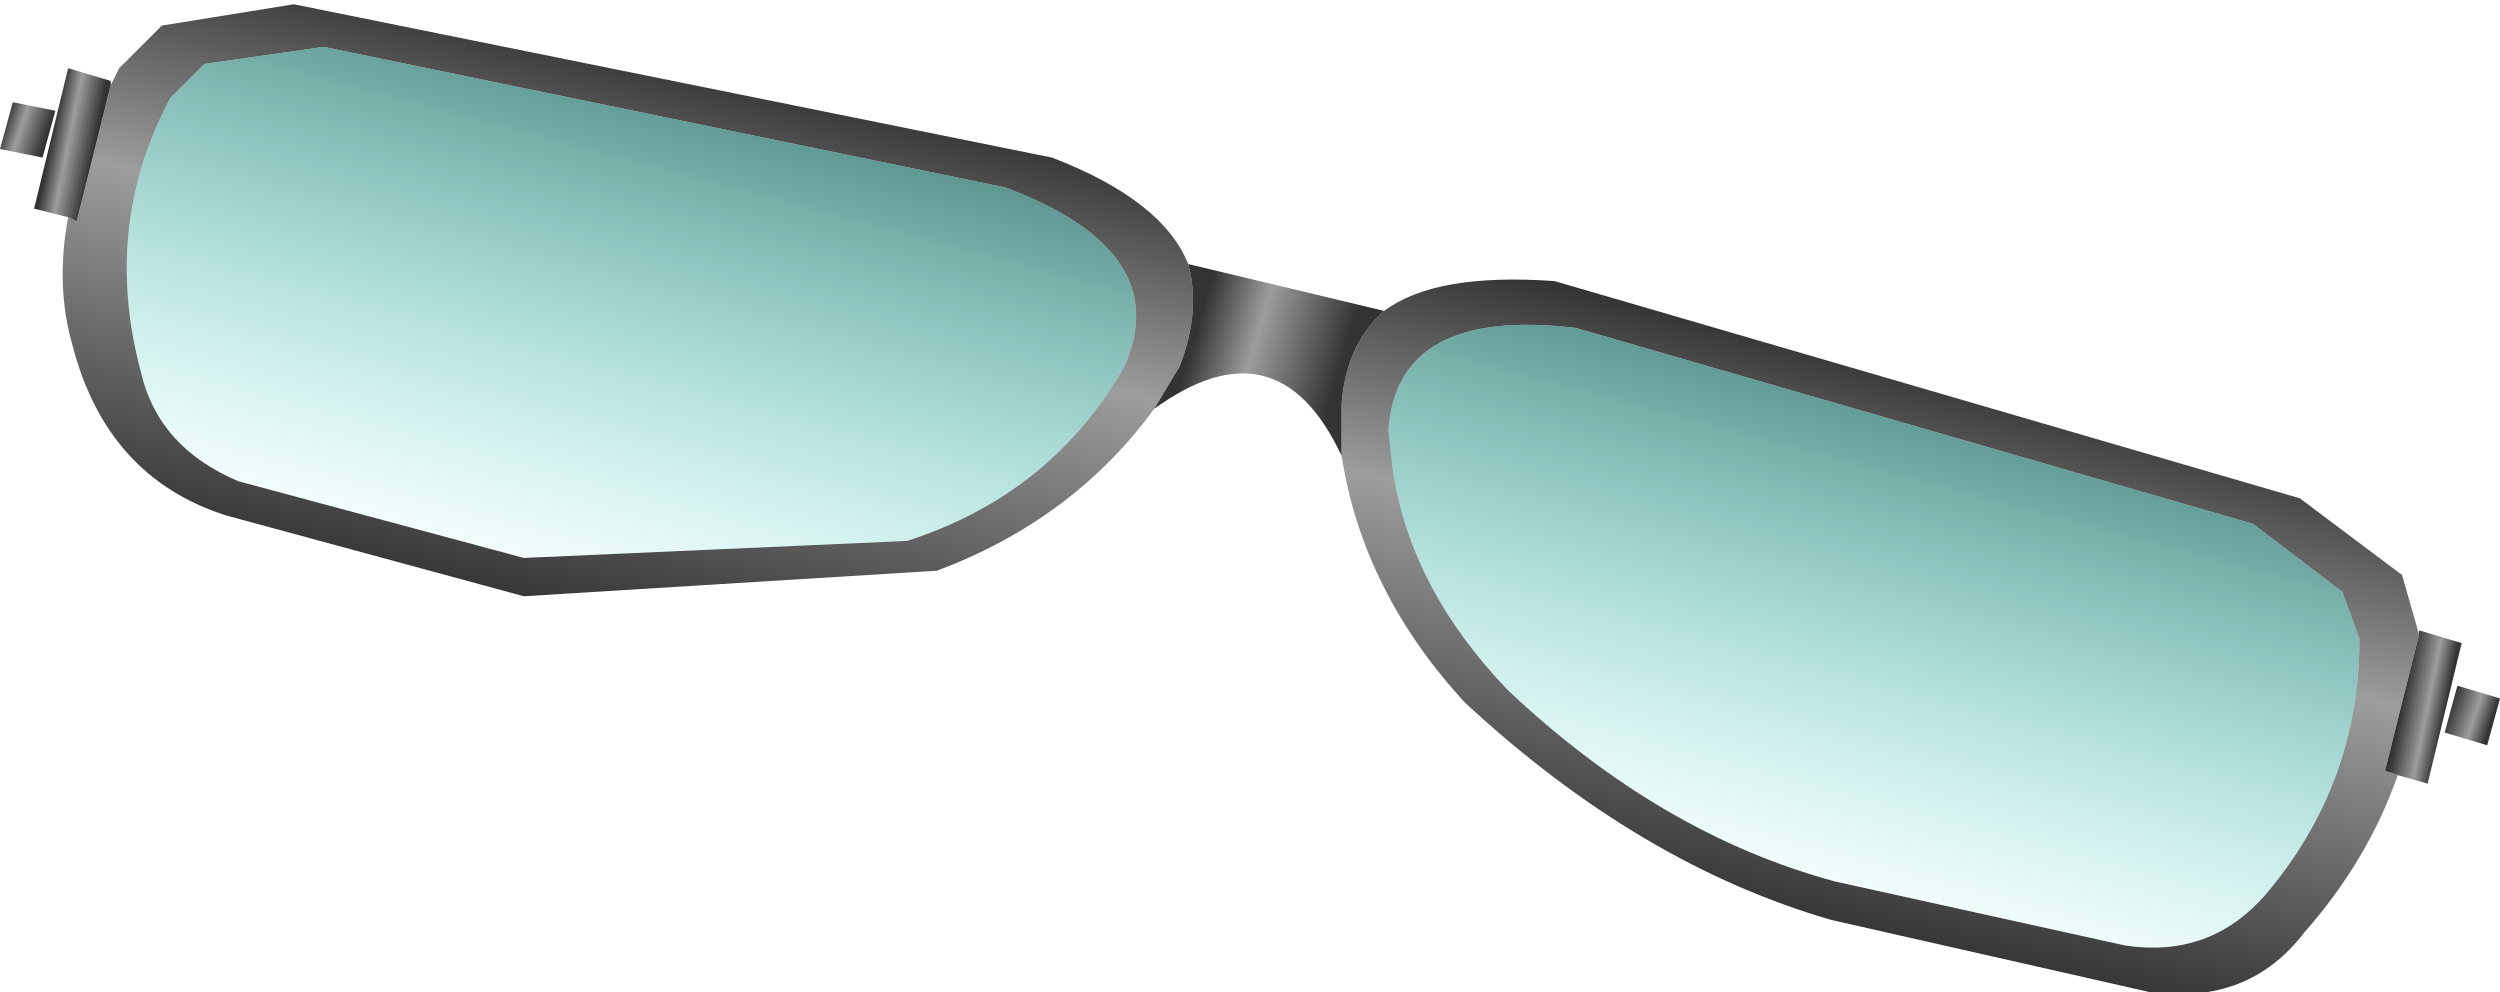
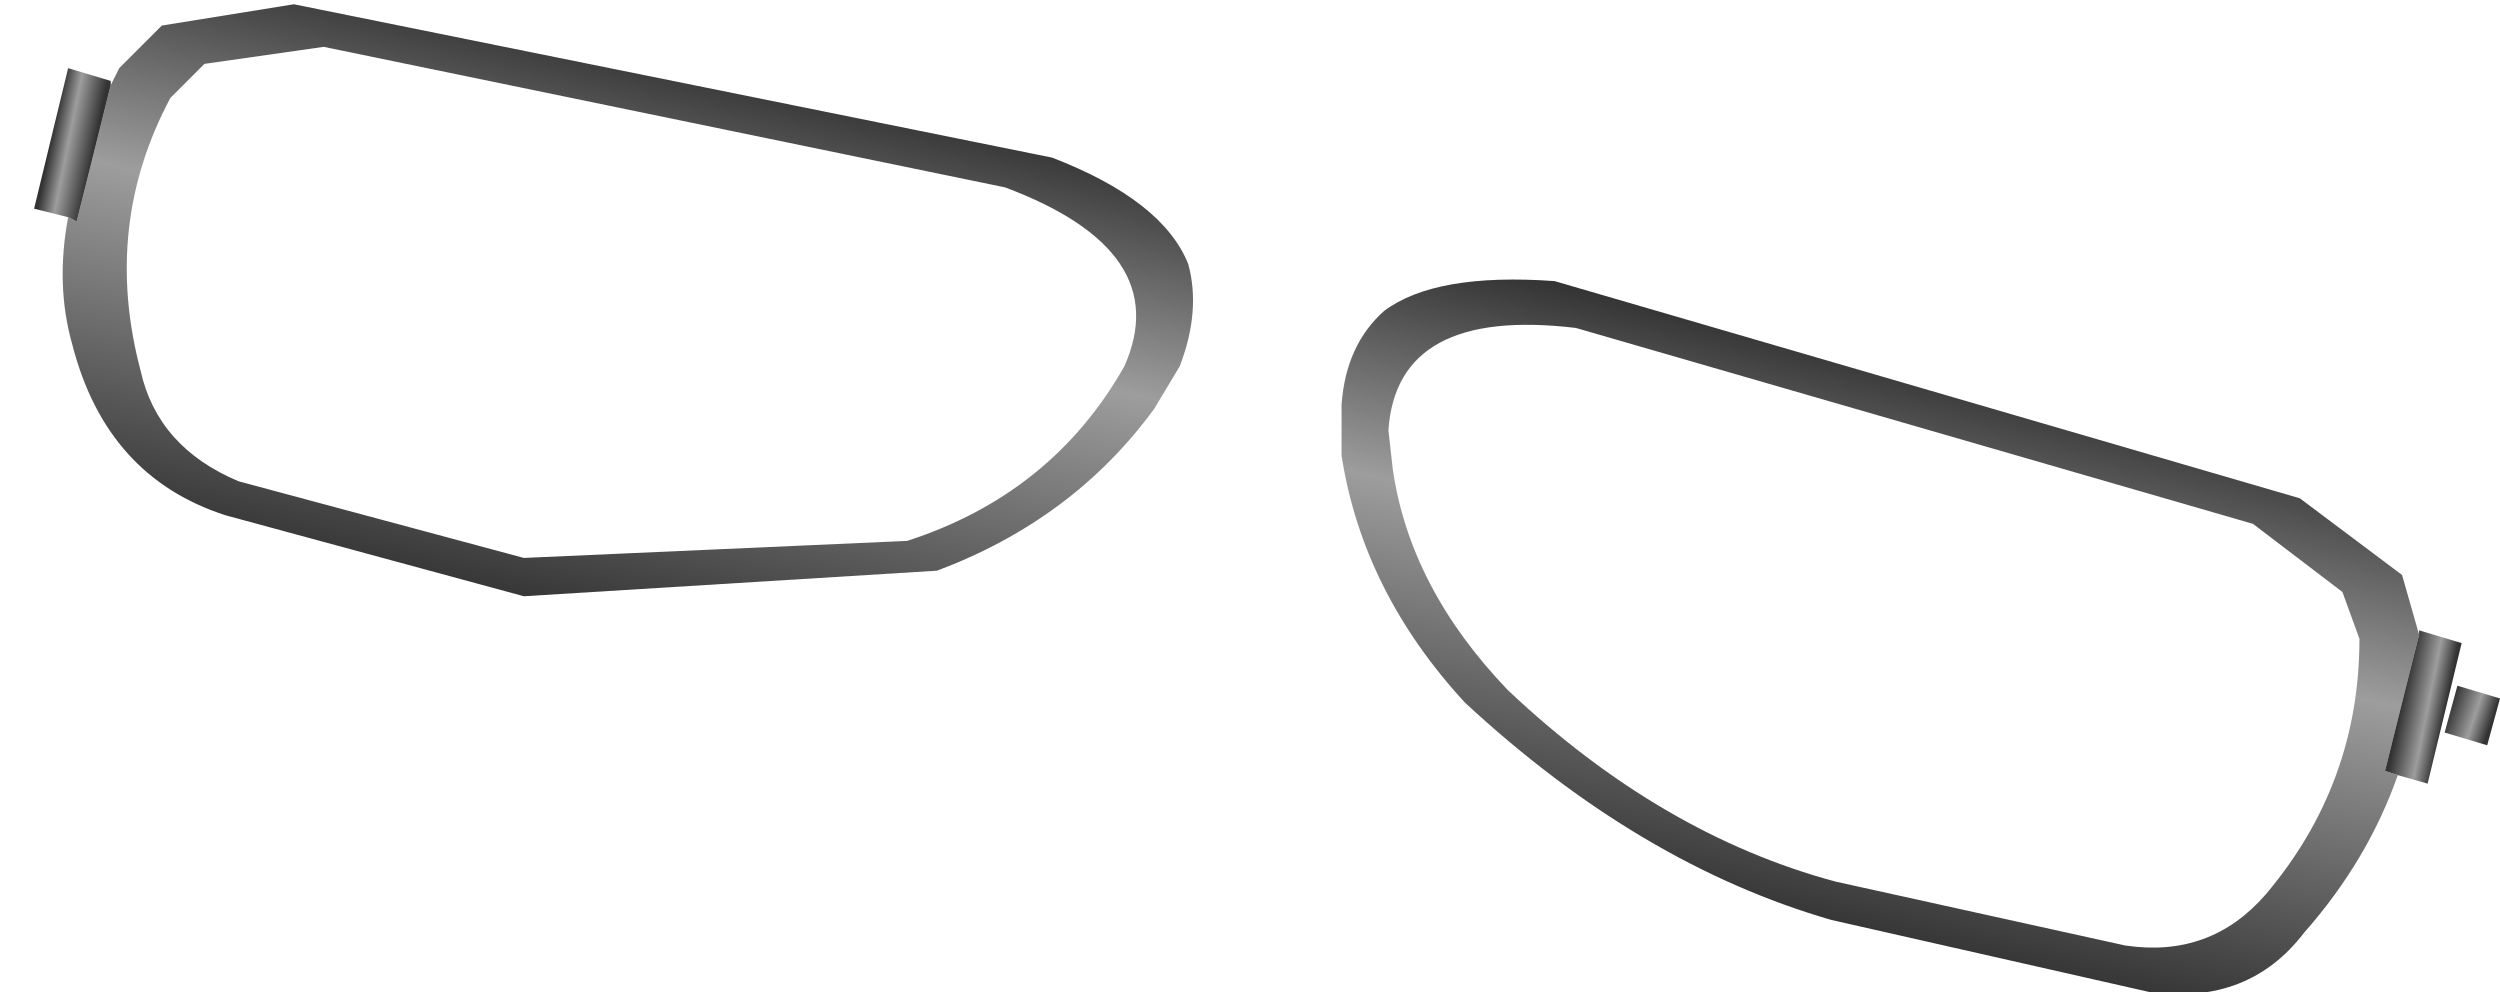
<svg xmlns="http://www.w3.org/2000/svg" height="11.65px" width="29.35px">
  <g transform="matrix(1.0, 0.0, 0.0, 1.0, -0.55, 167.65)">
    <path d="M14.5 -164.55 Q14.65 -164.0 14.4 -163.35 L14.1 -162.85 Q13.15 -161.55 11.55 -160.95 L6.7 -160.65 3.2 -161.6 Q1.8 -162.05 1.4 -163.6 1.2 -164.3 1.35 -165.1 L1.45 -165.05 1.85 -166.65 1.95 -166.85 2.45 -167.35 4.0 -167.6 12.9 -165.8 Q14.2 -165.3 14.5 -164.55 M4.35 -167.1 L2.95 -166.9 2.55 -166.5 Q1.75 -165.0 2.2 -163.3 2.4 -162.4 3.35 -162.0 L6.7 -161.1 11.2 -161.3 Q12.9 -161.85 13.75 -163.35 14.35 -164.7 12.35 -165.45 L4.35 -167.1" fill="url(#gradient0)" fill-rule="evenodd" stroke="none" />
    <path d="M16.3 -162.3 L16.3 -162.9 Q16.35 -163.6 16.8 -164.0 17.4 -164.45 18.8 -164.35 L27.55 -161.8 28.75 -160.9 28.95 -160.2 28.55 -158.6 28.7 -158.55 Q28.35 -157.55 27.6 -156.7 26.95 -155.85 25.8 -156.0 L22.05 -156.85 Q19.8 -157.5 17.75 -159.4 16.55 -160.7 16.3 -162.3 M16.85 -162.6 L16.9 -162.15 Q17.1 -160.75 18.25 -159.55 20.05 -157.85 22.1 -157.3 L25.5 -156.55 Q26.5 -156.4 27.15 -157.15 28.25 -158.45 28.25 -160.15 L28.05 -160.7 27.0 -161.5 19.05 -163.8 Q16.95 -164.05 16.85 -162.6" fill="url(#gradient1)" fill-rule="evenodd" stroke="none" />
-     <path d="M16.85 -162.6 Q16.95 -164.05 19.05 -163.8 L27.0 -161.5 28.05 -160.7 28.25 -160.15 Q28.25 -158.45 27.15 -157.15 26.5 -156.4 25.5 -156.55 L22.1 -157.3 Q20.05 -157.85 18.25 -159.55 17.1 -160.75 16.9 -162.15 L16.85 -162.6" fill="url(#gradient2)" fill-rule="evenodd" stroke="none" />
-     <path d="M4.35 -167.1 L12.35 -165.45 Q14.35 -164.7 13.75 -163.35 12.9 -161.85 11.2 -161.3 L6.7 -161.1 3.35 -162.0 Q2.4 -162.4 2.2 -163.3 1.75 -165.0 2.55 -166.5 L2.95 -166.9 4.35 -167.1" fill="url(#gradient3)" fill-rule="evenodd" stroke="none" />
-     <path d="M16.8 -164.0 Q16.35 -163.6 16.3 -162.9 L16.3 -162.3 Q15.55 -163.9 14.1 -162.85 L14.4 -163.35 Q14.65 -164.0 14.5 -164.55 L16.8 -164.0" fill="url(#gradient4)" fill-rule="evenodd" stroke="none" />
    <path d="M29.25 -159.05 L29.4 -159.6 29.9 -159.45 29.75 -158.9 29.25 -159.05" fill="url(#gradient5)" fill-rule="evenodd" stroke="none" />
    <path d="M28.7 -158.55 L28.55 -158.6 28.95 -160.2 28.95 -160.25 29.45 -160.1 29.05 -158.45 28.7 -158.55" fill="url(#gradient6)" fill-rule="evenodd" stroke="none" />
    <path d="M1.35 -165.1 L0.95 -165.2 1.35 -166.85 1.85 -166.7 1.85 -166.65 1.45 -165.05 1.35 -165.1" fill="url(#gradient7)" fill-rule="evenodd" stroke="none" />
-     <path d="M1.05 -165.8 L0.55 -165.9 0.7 -166.45 1.2 -166.35 1.05 -165.8" fill="url(#gradient8)" fill-rule="evenodd" stroke="none" />
  </g>
  <defs>
    <linearGradient gradientTransform="matrix(-9.0E-4, 0.004, -0.004, -9.0E-4, 7.75, -163.7)" gradientUnits="userSpaceOnUse" id="gradient0" spreadMethod="pad" x1="-819.2" x2="819.2">
      <stop offset="0.0" stop-color="#333333" />
      <stop offset="0.4" stop-color="#9d9d9d" />
      <stop offset="1.0" stop-color="#333333" />
    </linearGradient>
    <linearGradient gradientTransform="matrix(-0.001, 0.004, -0.004, -9.0E-4, 22.3, -160.1)" gradientUnits="userSpaceOnUse" id="gradient1" spreadMethod="pad" x1="-819.2" x2="819.2">
      <stop offset="0.0" stop-color="#333333" />
      <stop offset="0.4" stop-color="#9d9d9d" />
      <stop offset="1.0" stop-color="#333333" />
    </linearGradient>
    <linearGradient gradientTransform="matrix(9.0E-4, -0.004, 0.003, 8.0E-4, 22.3, -160.1)" gradientUnits="userSpaceOnUse" id="gradient2" spreadMethod="pad" x1="-819.2" x2="819.2">
      <stop offset="0.0" stop-color="#27e0cd" stop-opacity="0.0" />
      <stop offset="1.0" stop-color="#0d5951" stop-opacity="0.722" />
    </linearGradient>
    <linearGradient gradientTransform="matrix(9.0E-4, -0.004, 0.003, 8.0E-4, 7.75, -163.7)" gradientUnits="userSpaceOnUse" id="gradient3" spreadMethod="pad" x1="-819.2" x2="819.2">
      <stop offset="0.0" stop-color="#27e0cd" stop-opacity="0.0" />
      <stop offset="1.0" stop-color="#0d5951" stop-opacity="0.722" />
    </linearGradient>
    <linearGradient gradientTransform="matrix(0.001, 4.0E-4, -3.0E-4, 0.001, 15.4, -163.4)" gradientUnits="userSpaceOnUse" id="gradient4" spreadMethod="pad" x1="-819.2" x2="819.2">
      <stop offset="0.0" stop-color="#333333" />
      <stop offset="0.4" stop-color="#9d9d9d" />
      <stop offset="1.0" stop-color="#333333" />
    </linearGradient>
    <linearGradient gradientTransform="matrix(-3.0E-4, -1.0E-4, -1.0E-4, 3.0E-4, 29.55, -159.25)" gradientUnits="userSpaceOnUse" id="gradient5" spreadMethod="pad" x1="-819.2" x2="819.2">
      <stop offset="0.0" stop-color="#333333" />
      <stop offset="0.4" stop-color="#9d9d9d" />
      <stop offset="1.0" stop-color="#333333" />
    </linearGradient>
    <linearGradient gradientTransform="matrix(-3.0E-4, -1.0E-4, -2.0E-4, 0.001, 29.0, -159.35)" gradientUnits="userSpaceOnUse" id="gradient6" spreadMethod="pad" x1="-819.2" x2="819.2">
      <stop offset="0.0" stop-color="#333333" />
      <stop offset="0.4" stop-color="#9d9d9d" />
      <stop offset="1.0" stop-color="#333333" />
    </linearGradient>
    <linearGradient gradientTransform="matrix(3.0E-4, 1.0E-4, -2.0E-4, 0.001, 1.4, -165.95)" gradientUnits="userSpaceOnUse" id="gradient7" spreadMethod="pad" x1="-819.2" x2="819.2">
      <stop offset="0.0" stop-color="#333333" />
      <stop offset="0.4" stop-color="#9d9d9d" />
      <stop offset="1.0" stop-color="#333333" />
    </linearGradient>
    <linearGradient gradientTransform="matrix(3.0E-4, 1.0E-4, -1.0E-4, 3.0E-4, 0.85, -166.15)" gradientUnits="userSpaceOnUse" id="gradient8" spreadMethod="pad" x1="-819.2" x2="819.2">
      <stop offset="0.0" stop-color="#333333" />
      <stop offset="0.4" stop-color="#9d9d9d" />
      <stop offset="1.0" stop-color="#333333" />
    </linearGradient>
  </defs>
</svg>